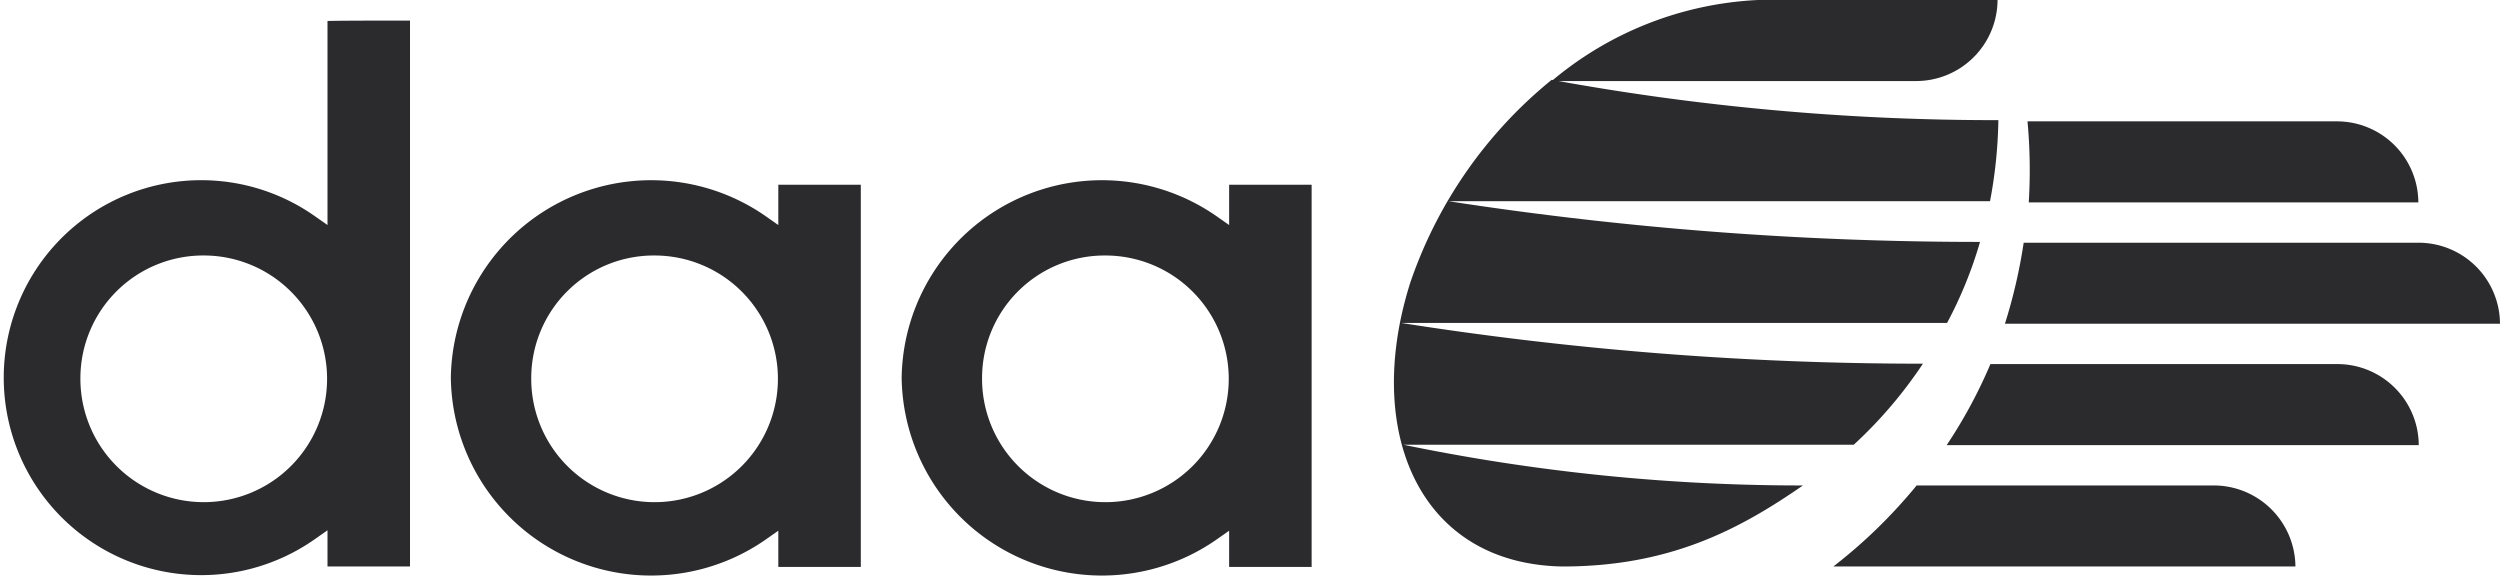
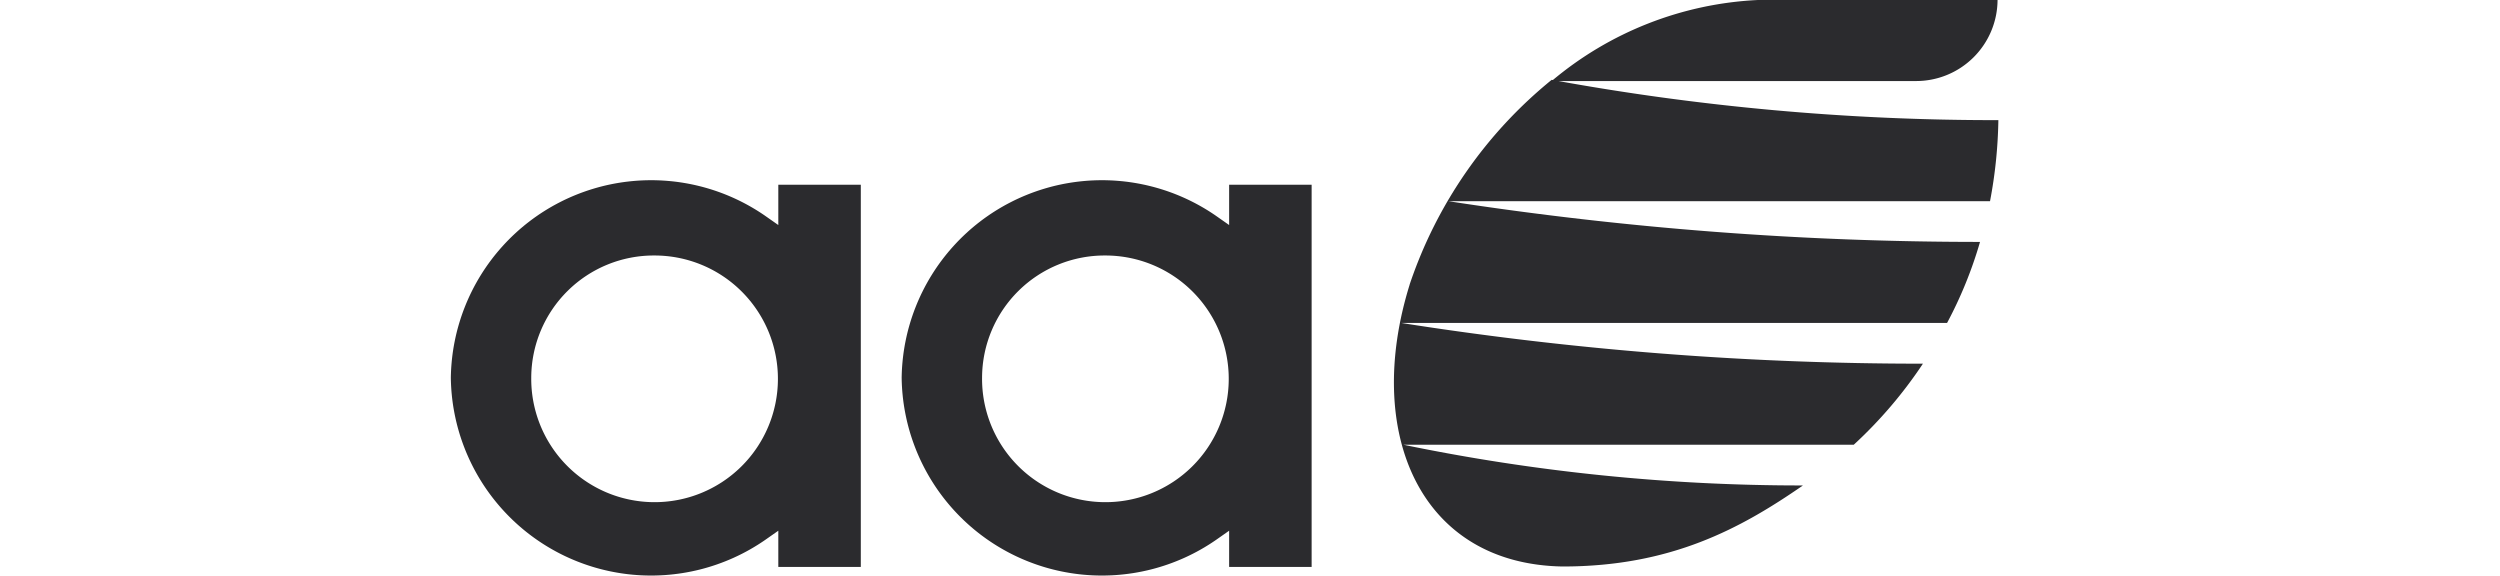
<svg xmlns="http://www.w3.org/2000/svg" width="182" height="41.9" viewBox="0 0 182 41.9">
  <path d="M134.8,339.276a14.584,14.584,0,0,1,22.9-11.77l.94.659v-2.935h6.006v27.824h-6.006v-2.636l-.94.659a14.583,14.583,0,0,1-22.9-11.8m5.854-.03a8.979,8.979,0,1,0,8.979-8.865A8.922,8.922,0,0,0,140.654,339.246Z" transform="translate(-101.979 -311.782)" fill="#2b2b2e" />
  <path d="M243,339.276a14.584,14.584,0,0,1,22.9-11.77l.94.659v-2.935h6.006v27.824h-6.006v-2.636l-.94.659a14.583,14.583,0,0,1-22.9-11.8m5.854-.03a8.979,8.979,0,1,0,8.979-8.865A8.922,8.922,0,0,0,248.854,339.246Z" transform="translate(-177.359 -311.782)" fill="#2b2b2e" />
-   <path d="M56.448,286.1v39.744H50.442v-2.636l-.94.659a14.376,14.376,0,1,1,0-23.541l.94.659V286.13c.94-.03,5.066-.03,6.006-.03M32.454,312.067a8.979,8.979,0,1,0,8.979-8.865A8.941,8.941,0,0,0,32.454,312.067Z" transform="translate(-26.6 -284.603)" fill="#2b2b2e" />
-   <path d="M480.826,316.5h28.362a5.924,5.924,0,0,0-5.945-5.9H480.735a38.385,38.385,0,0,1,.091,5.9m34.307,8.835a5.931,5.931,0,0,0-5.976-5.9h-28.7a38.779,38.779,0,0,1-1.365,5.9Zm-5.915,8.835a5.924,5.924,0,0,0-5.945-5.9H478.036a35.765,35.765,0,0,1-3.185,5.9ZM466.6,343.006h33.64a5.95,5.95,0,0,0-5.976-5.9h-21.6A37.462,37.462,0,0,1,466.6,343.006Z" transform="translate(-333.133 -301.765)" fill="#2b2b2e" />
  <path d="M405.072,281.1H387.63a25.15,25.15,0,0,0-15.015,5.9H399.1a5.931,5.931,0,0,0,5.976-5.9m-42.8,20.725c-3.337,10.722.7,20.336,11.132,20.516,7.887,0,12.952-2.755,17.5-5.9a142.984,142.984,0,0,1-29.09-2.965h32.79a32.364,32.364,0,0,0,5.035-5.9,243.942,243.942,0,0,1-37.977-2.965H401.4a30.512,30.512,0,0,0,2.4-5.9,253.693,253.693,0,0,1-38.705-2.965h39.433a34.135,34.135,0,0,0,.607-5.9,178.853,178.853,0,0,1-32.517-2.935A32.539,32.539,0,0,0,362.272,301.825Z" transform="translate(-259.654 -281.1)" fill="#2b2b2e" />
</svg>